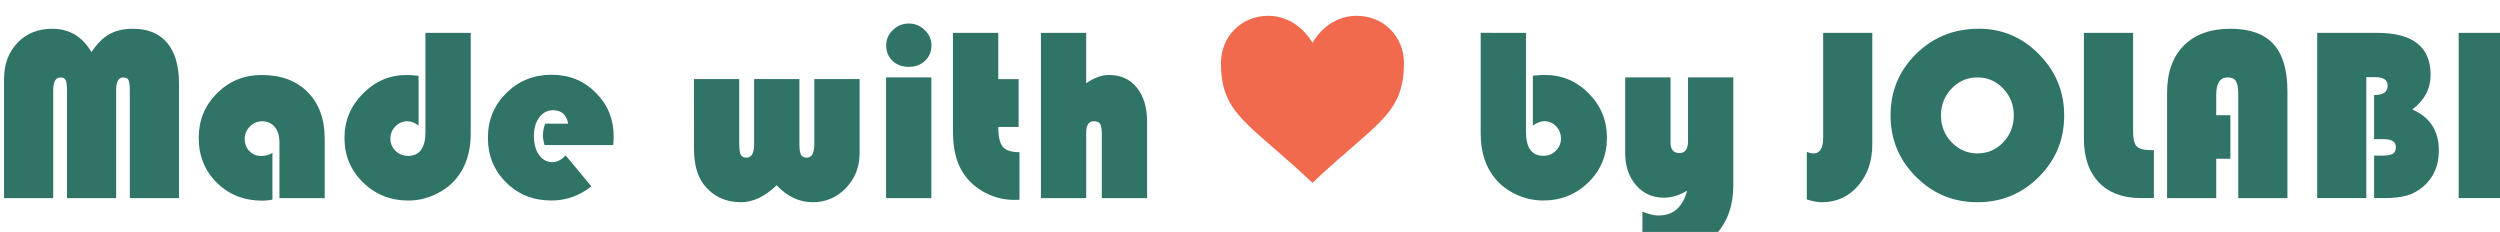
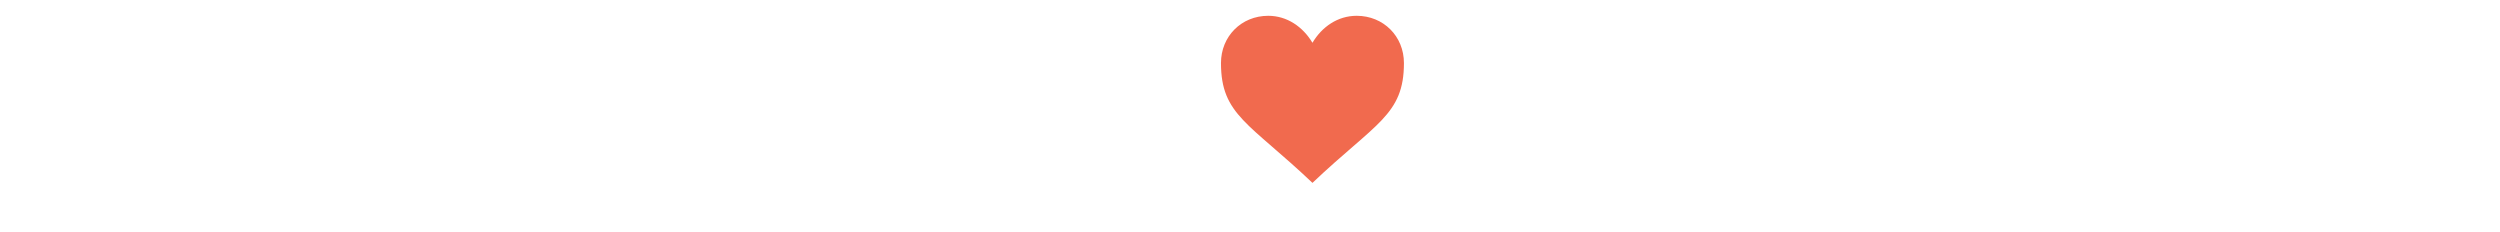
<svg xmlns="http://www.w3.org/2000/svg" xmlns:ns1="http://www.inkscape.org/namespaces/inkscape" xmlns:ns2="http://sodipodi.sourceforge.net/DTD/sodipodi-0.dtd" width="226.945mm" height="21.056mm" viewBox="0 0 226.945 21.056" version="1.1" id="svg1" xml:space="preserve" ns1:version="1.4 (86a8ad7, 2024-10-11)" ns2:docname="Jolabi.svg">
  <ns2:namedview id="namedview1" pagecolor="#ffffff" bordercolor="#000000" borderopacity="0.25" ns1:showpageshadow="2" ns1:pageopacity="0.0" ns1:pagecheckerboard="0" ns1:deskcolor="#d1d1d1" ns1:document-units="mm" ns1:zoom="1.5919543" ns1:cx="244.98191" ns1:cy="146.67507" ns1:window-width="3840" ns1:window-height="2054" ns1:window-x="-11" ns1:window-y="-11" ns1:window-maximized="1" ns1:current-layer="layer1" />
  <defs id="defs1">
-     <rect x="114.325" y="663.964" width="550.267" height="252.52" id="rect1" />
-   </defs>
+     </defs>
  <g ns1:label="Ebene 1" ns1:groupmode="layer" id="layer1" transform="translate(-15.773,-100.493)">
    <g id="g1" transform="matrix(7.962,0,0,7.962,-226.273,-1303.127)">
-       <path style="font-size:10.667px;font-family:'Bauhaus 93';-inkscape-font-specification:'Bauhaus 93, ';white-space:pre;fill:#307367;stroke-width:3.78" d="m 114.892,673.768 v -5.125 q 0,-0.953 0.578,-1.557 0.578,-0.604 1.5,-0.604 1.094,0 1.682,1.005 0.359,-0.542 0.771,-0.771 0.411,-0.234 1.016,-0.234 0.958,0 1.469,0.604 0.51,0.604 0.51,1.74 v 4.943 h -2.115 v -4.625 q 0,-0.344 -0.057,-0.453 -0.052,-0.115 -0.219,-0.115 -0.312,0 -0.312,0.531 v 4.661 h -2.115 v -4.625 q 0,-0.339 -0.057,-0.453 -0.057,-0.115 -0.224,-0.115 -0.312,0 -0.312,0.568 v 4.625 z M 126.439,671.82 v 2.016 q -0.24,0.042 -0.438,0.042 -1.172,0 -1.953,-0.771 -0.781,-0.771 -0.781,-1.932 0,-1.13 0.786,-1.917 0.792,-0.786 1.922,-0.786 1.26,0 1.984,0.74 0.729,0.734 0.729,2.01 v 2.547 h -1.948 v -2.406 q 0,-0.411 -0.203,-0.656 -0.198,-0.245 -0.536,-0.245 -0.307,0 -0.531,0.224 -0.224,0.224 -0.224,0.531 0,0.323 0.203,0.531 0.203,0.208 0.516,0.208 0.255,0 0.474,-0.135 z m 6.583,-5.161 h 1.948 v 4.328 q 0,1.193 -0.625,1.943 -0.359,0.432 -0.917,0.688 -0.552,0.255 -1.135,0.255 -1.161,0 -1.958,-0.781 -0.797,-0.781 -0.797,-1.917 0,-1.099 0.792,-1.901 0.792,-0.802 1.875,-0.802 0.172,0 0.521,0.031 v 2.146 q -0.24,-0.188 -0.479,-0.188 -0.302,0 -0.521,0.224 -0.214,0.219 -0.214,0.531 0,0.302 0.224,0.521 0.224,0.214 0.536,0.214 0.75,0 0.75,-1.036 z m 8.078,4.828 h -2.953 q -0.068,-0.224 -0.068,-0.411 0,-0.26 0.094,-0.51 h 0.99 q -0.104,-0.578 -0.651,-0.578 -0.365,0 -0.594,0.312 -0.229,0.307 -0.229,0.792 0,0.505 0.219,0.818 0.224,0.312 0.583,0.312 0.292,0 0.562,-0.292 l 1.109,1.333 q -0.776,0.609 -1.724,0.609 -1.156,0 -1.943,-0.776 -0.786,-0.776 -0.786,-1.922 0,-1.141 0.792,-1.927 0.797,-0.786 1.953,-0.786 1.13,0 1.896,0.771 0.771,0.766 0.771,1.891 0,0.115 -0.021,0.365 z m 3.474,-2.839 h 1.948 v 2.797 q 0,0.328 0.068,0.458 0.068,0.125 0.245,0.125 0.328,0 0.328,-0.583 v -2.797 h 1.948 v 2.797 q 0,0.328 0.068,0.458 0.073,0.125 0.25,0.125 0.323,0 0.323,-0.583 v -2.797 h 1.948 v 3.198 q 0,0.875 -0.589,1.49 -0.589,0.609 -1.427,0.609 -0.865,0 -1.552,-0.729 -0.76,0.729 -1.531,0.729 -0.974,0 -1.562,-0.708 -0.464,-0.557 -0.464,-1.609 z m 10.214,-0.073 v 5.193 h -1.948 v -5.193 z m -0.969,-2.318 q 0.396,0 0.682,0.281 0.292,0.276 0.292,0.656 0,0.406 -0.276,0.667 -0.271,0.26 -0.698,0.26 -0.427,0 -0.703,-0.26 -0.271,-0.26 -0.271,-0.667 0,-0.38 0.286,-0.656 0.292,-0.281 0.688,-0.281 z m 3.849,0.401 v 1.99 h 0.875 v 2.057 h -0.875 q 0,0.62 0.193,0.854 0.198,0.234 0.719,0.234 v 2.047 q -0.151,0.005 -0.224,0.005 -0.661,0 -1.25,-0.307 -0.583,-0.307 -0.938,-0.833 -0.448,-0.672 -0.448,-1.781 v -4.266 z m 3.781,0 v 2.172 q 0.495,-0.359 0.99,-0.359 0.75,0 1.188,0.542 0.443,0.542 0.443,1.464 v 3.292 h -1.948 v -2.745 q 0,-0.333 -0.073,-0.448 -0.068,-0.115 -0.271,-0.115 -0.328,0 -0.328,0.484 v 2.823 h -1.948 v -7.109 z m 18.922,0 v 4.255 q 0,1.036 0.745,1.036 0.318,0 0.536,-0.214 0.224,-0.219 0.224,-0.526 0,-0.318 -0.208,-0.531 -0.208,-0.219 -0.51,-0.219 -0.214,0 -0.49,0.188 v -2.146 q 0.344,-0.031 0.521,-0.031 1.099,0 1.88,0.792 0.786,0.792 0.786,1.906 0,1.141 -0.797,1.922 -0.797,0.781 -1.958,0.781 -0.583,0 -1.141,-0.255 -0.552,-0.255 -0.911,-0.688 -0.625,-0.75 -0.625,-1.943 v -4.328 z m 5.01,9.385 v -1.693 q 0.396,0.167 0.693,0.167 0.948,0 1.229,-1.068 -0.51,0.302 -1,0.302 -0.724,0 -1.193,-0.536 -0.469,-0.542 -0.469,-1.375 v -3.266 h 1.948 v 2.792 q 0,0.464 0.385,0.464 0.37,0 0.37,-0.51 v -2.745 h 1.948 v 4.635 q 0,1.297 -0.729,2.094 -0.87,0.948 -2.104,0.948 -0.542,0 -1.078,-0.208 z m 9.891,-9.385 v 4.792 q 0,1.083 -0.615,1.792 -0.615,0.703 -1.557,0.703 -0.276,0 -0.646,-0.12 v -2.047 q 0.156,0.068 0.286,0.068 0.417,0 0.417,-0.672 v -4.516 z m 4.583,-0.177 q 1.51,0 2.589,1.099 1.083,1.099 1.083,2.63 0,1.557 -1.089,2.646 -1.089,1.089 -2.646,1.089 -1.547,0 -2.641,-1.094 -1.094,-1.094 -1.094,-2.641 0,-1.562 1.099,-2.646 1.104,-1.083 2.698,-1.083 z m -0.062,2.094 q -0.651,0 -1.109,0.479 -0.458,0.479 -0.458,1.156 0,0.677 0.458,1.156 0.464,0.479 1.109,0.479 0.656,0 1.109,-0.474 0.458,-0.479 0.458,-1.161 0,-0.682 -0.458,-1.156 -0.453,-0.479 -1.109,-0.479 z m 4.583,-1.917 h 2.115 v 4.224 q 0,0.495 0.156,0.661 0.161,0.161 0.63,0.161 h 0.109 v 2.063 h -0.562 q -1.156,0 -1.802,-0.672 -0.646,-0.677 -0.646,-1.875 z m 6.302,3.542 v 1.875 h -0.609 v 1.693 h -2.115 v -4.521 q 0,-1.313 0.714,-2.036 0.719,-0.729 2.016,-0.729 1.25,0 1.849,0.661 0.599,0.656 0.599,2.031 v 4.594 h -2.115 v -4.453 q 0,-0.417 -0.099,-0.578 -0.099,-0.161 -0.354,-0.161 -0.495,0 -0.495,0.74 v 0.885 z m 3.734,-3.542 h 2.583 q 2.297,0 2.297,1.807 0,0.896 -0.786,1.49 1.141,0.495 1.141,1.766 0,0.974 -0.672,1.552 -0.328,0.276 -0.703,0.385 -0.375,0.109 -1.01,0.109 H 216.861 v -1.828 h 0.359 q 0.318,0 0.448,-0.078 0.13,-0.083 0.13,-0.286 0,-0.344 -0.531,-0.344 H 216.861 v -1.896 q 0.583,0 0.583,-0.401 0,-0.37 -0.526,-0.37 h -0.391 v 5.203 h -2.115 z m 8.203,0 v 7.109 h -2.115 v -7.109 z" id="text1" transform="scale(0.265)" aria-label="Made with     by JOLABI" />
-       <path d="m 45.363,176.776 c -0.108,-0.18 -0.288,-0.306 -0.503,-0.306 -0.306,0 -0.539,0.234 -0.539,0.539 0,0.593 0.324,0.683 1.043,1.366 0.719,-0.683 1.043,-0.773 1.043,-1.366 0,-0.306 -0.234,-0.539 -0.539,-0.539 -0.216,0 -0.396,0.126 -0.503,0.306 z" id="path4" style="fill:#f16a4e;fill-opacity:1;stroke-width:0.018" />
+       <path d="m 45.363,176.776 c -0.108,-0.18 -0.288,-0.306 -0.503,-0.306 -0.306,0 -0.539,0.234 -0.539,0.539 0,0.593 0.324,0.683 1.043,1.366 0.719,-0.683 1.043,-0.773 1.043,-1.366 0,-0.306 -0.234,-0.539 -0.539,-0.539 -0.216,0 -0.396,0.126 -0.503,0.306 " id="path4" style="fill:#f16a4e;fill-opacity:1;stroke-width:0.018" />
    </g>
  </g>
</svg>